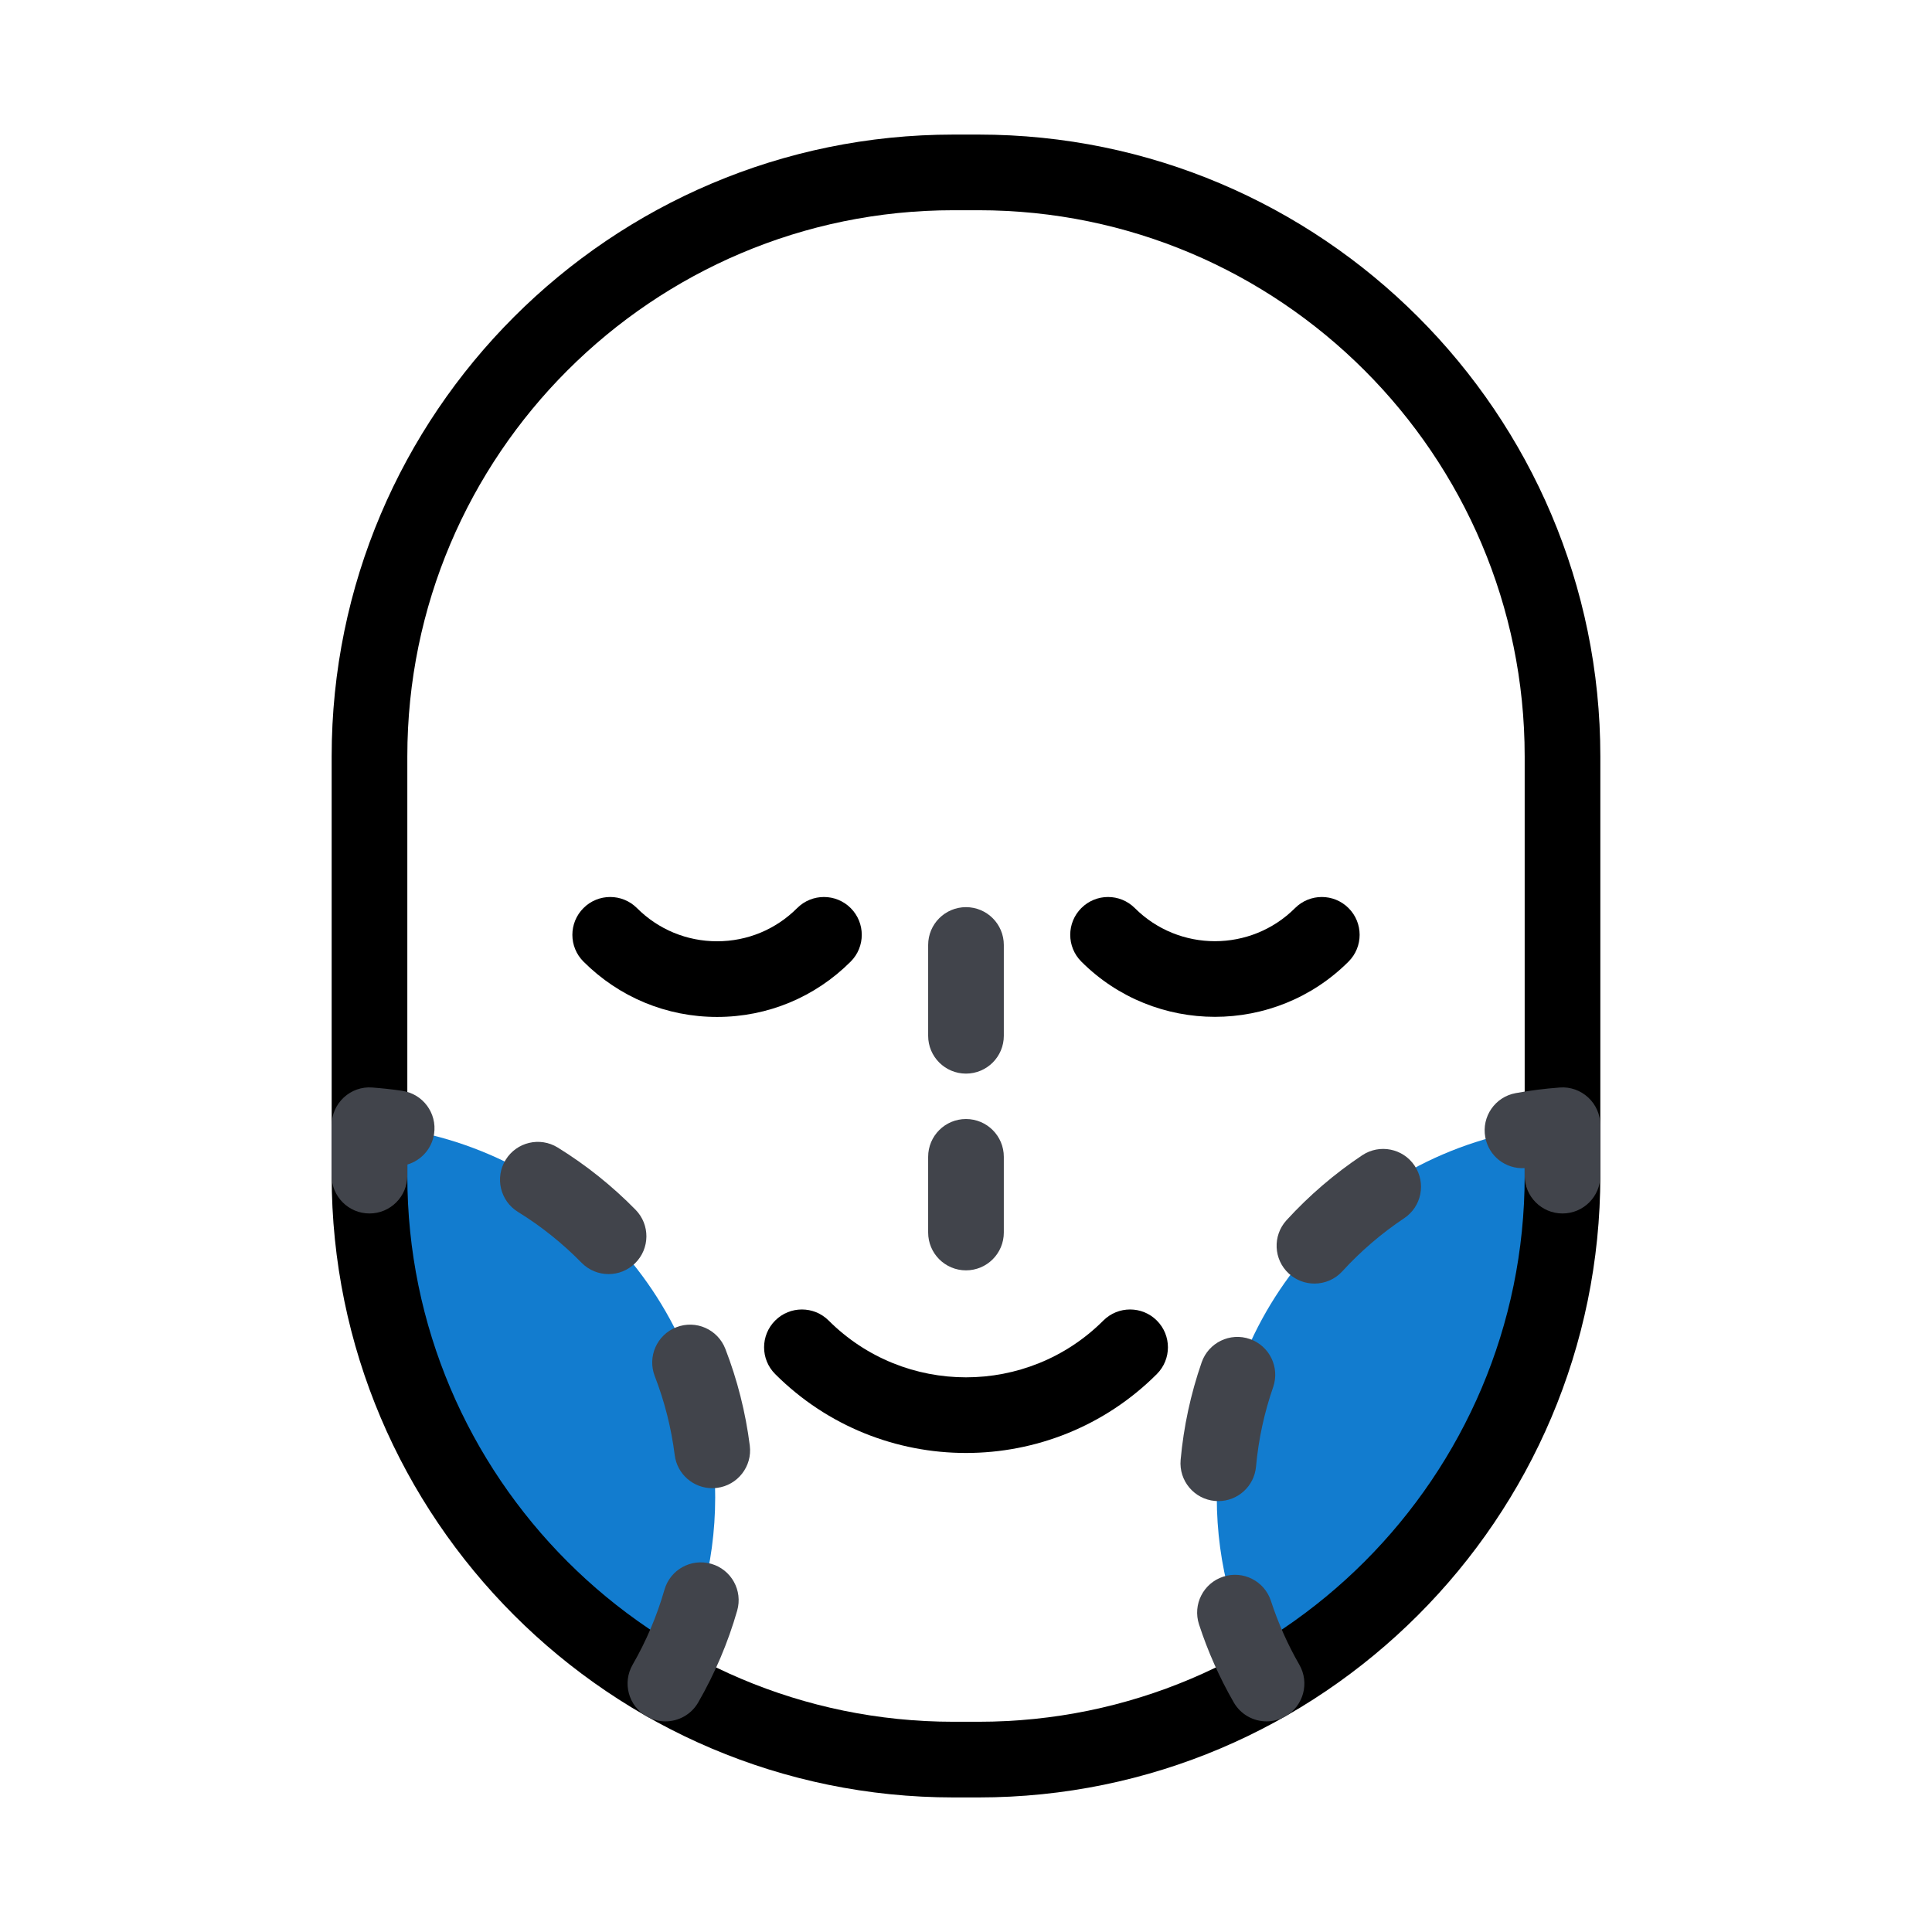
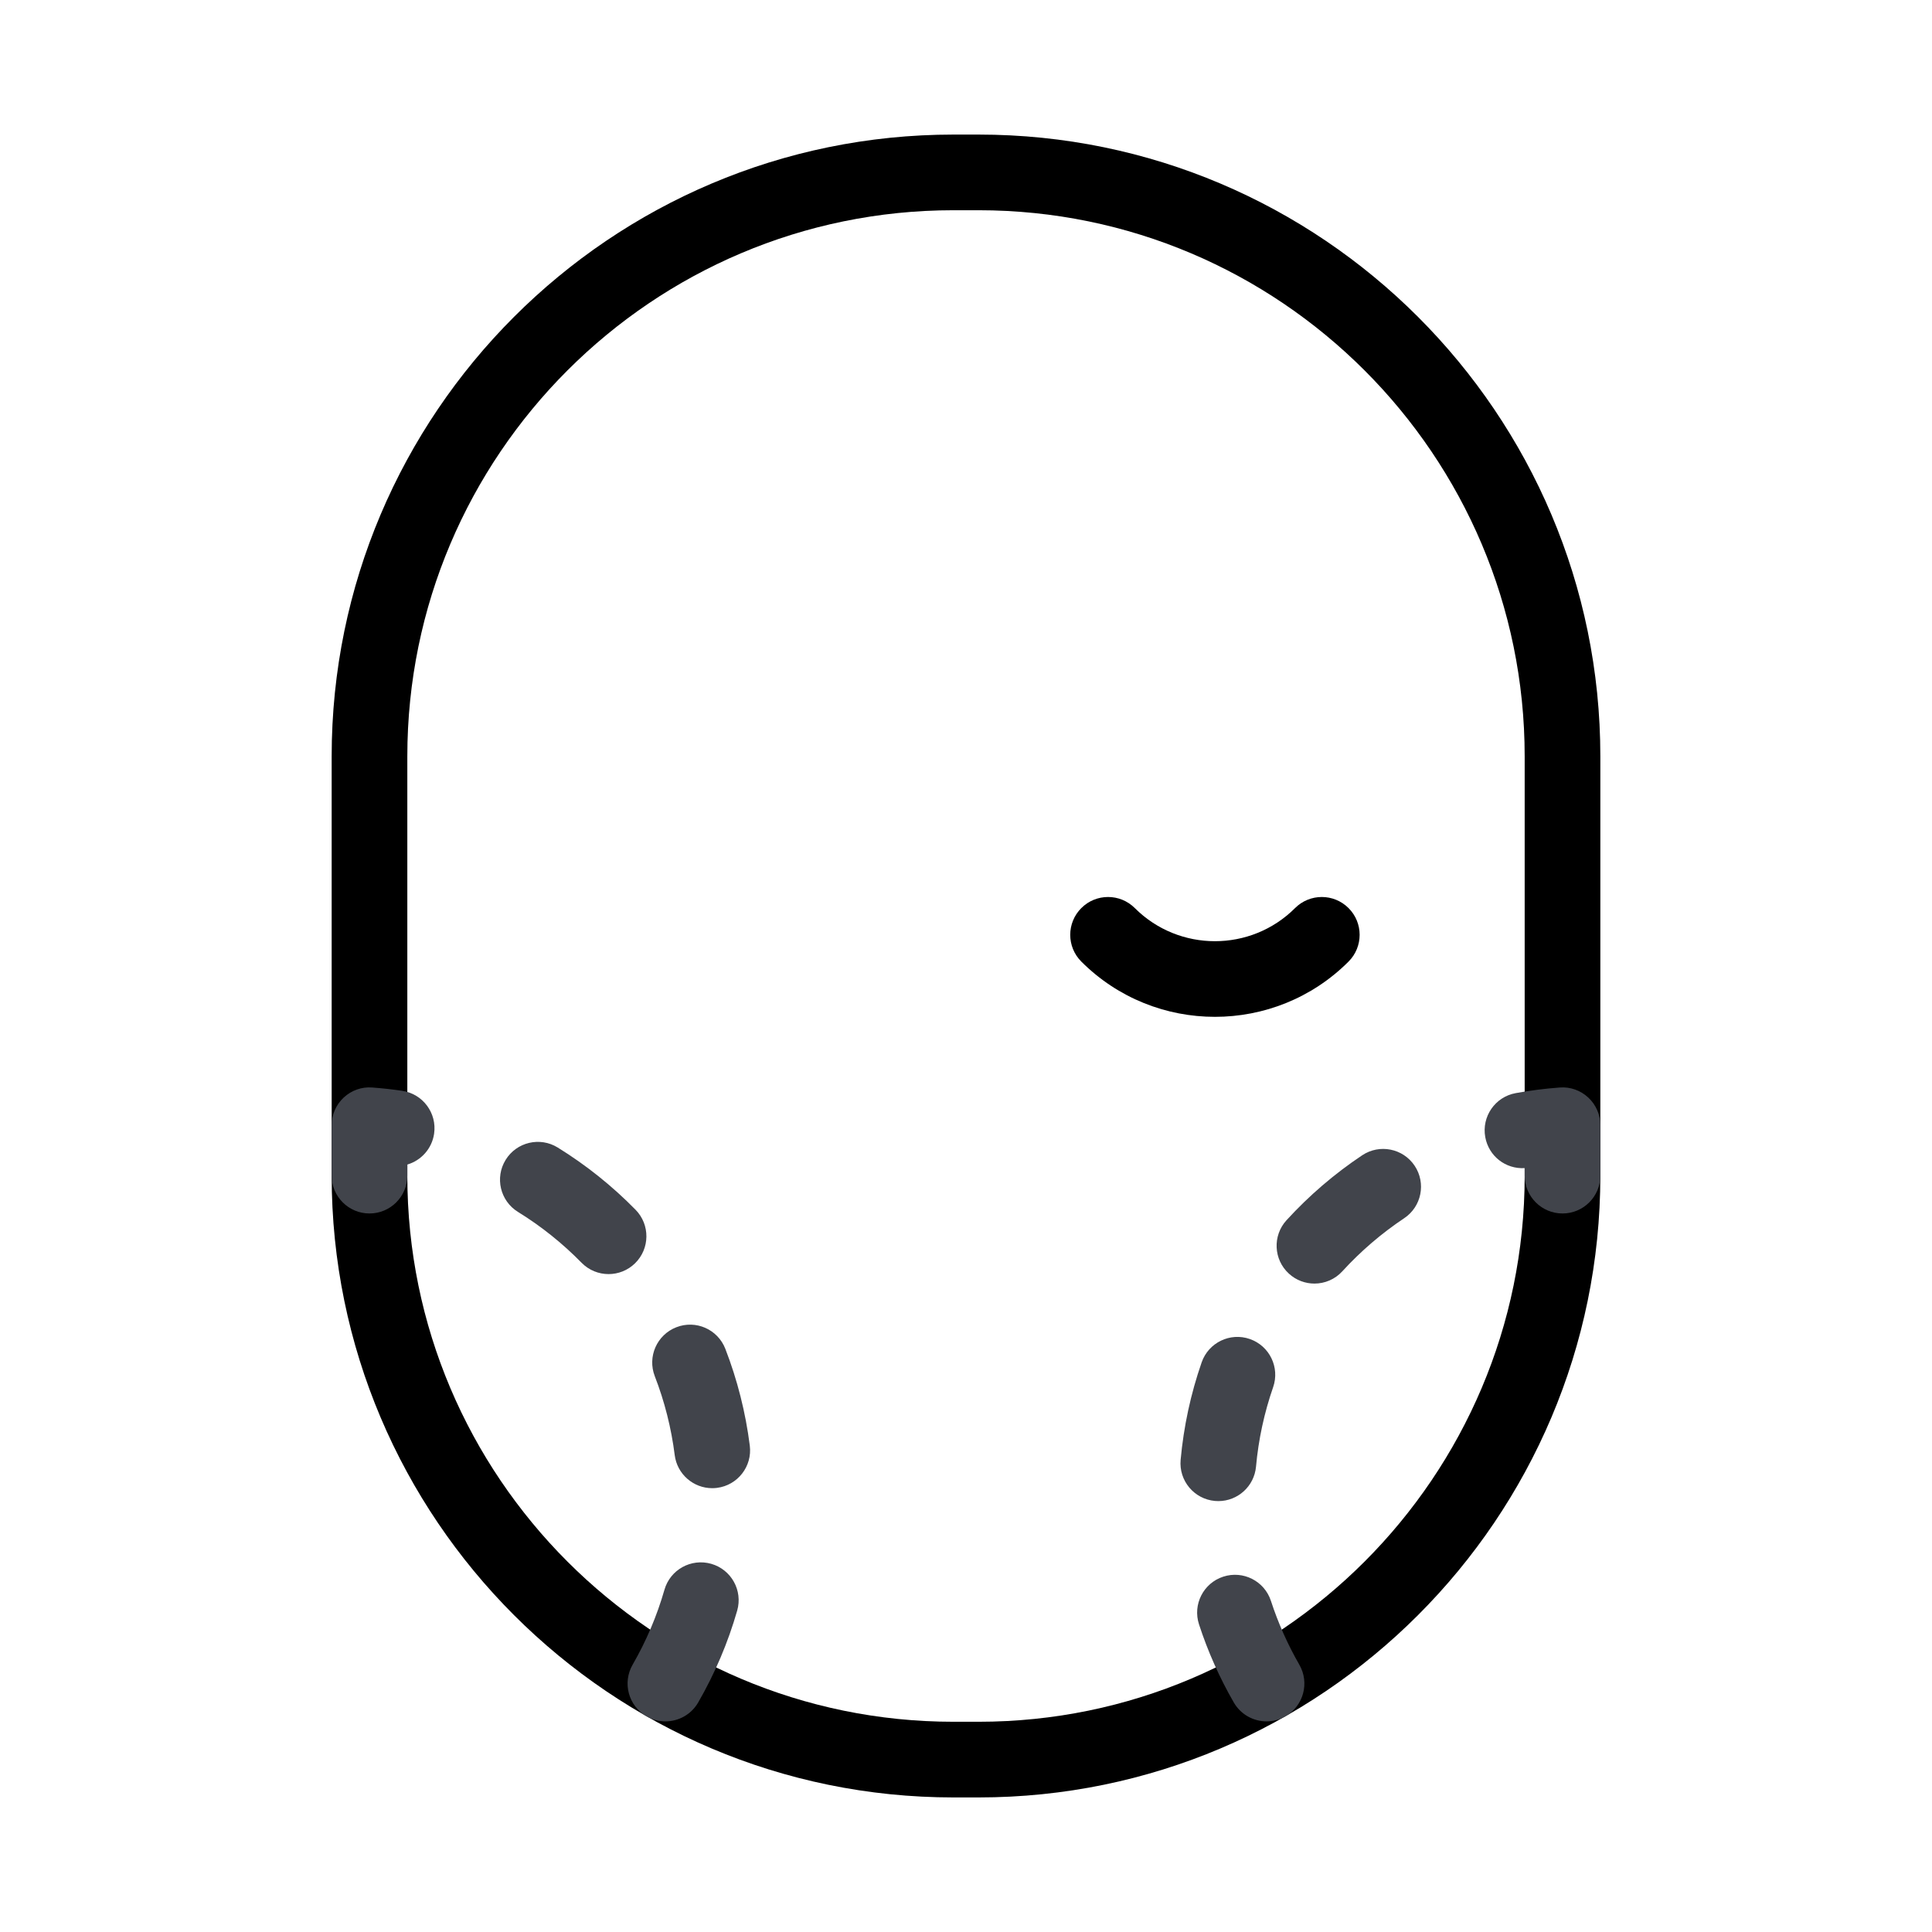
<svg xmlns="http://www.w3.org/2000/svg" version="1.1" id="SvgjsSvg1086" x="0px" y="0px" width="288px" height="288px" viewBox="0 0 288 288" enable-background="new 0 0 288 288" xml:space="preserve">
  <g>
    <g>
      <g>
-         <path fill="#127CCF" d="M55.079,167.738v7.513c0,32.457,17.779,60.746,44.114,75.714c4.71-8.171,7.419-17.64,7.419-27.747     C106.612,193.87,83.891,169.846,55.079,167.738z" />
-       </g>
+         </g>
      <g>
-         <path fill="#127CCF" d="M181.384,223.217c0,10.107,2.709,19.578,7.42,27.747c26.339-14.968,44.117-43.257,44.117-75.714v-7.513     C204.11,169.844,181.384,193.868,181.384,223.217z" />
-       </g>
+         </g>
      <g>
        <g>
          <g>
            <g>
              <g>
                <path d="M145.871,267.941h-3.736c-51.113,0-92.695-41.58-92.695-92.69v-62.5c0-51.11,41.582-92.69,92.695-92.69h3.736         c51.109,0,92.689,41.58,92.689,92.69v62.5C238.561,226.361,196.98,267.941,145.871,267.941z M142.135,31.339         c-44.894,0-81.416,36.522-81.416,81.411v62.5c0,44.889,36.522,81.411,81.416,81.411h3.736         c44.891,0,81.41-36.522,81.41-81.411v-62.5c0-44.889-36.52-81.411-81.41-81.411H142.135z" />
              </g>
              <g>
                <g>
-                   <path d="M106.895,151.594c-7.525,0-14.6-2.933-19.92-8.253c-2.203-2.202-2.203-5.771,0-7.975s5.772-2.203,7.975,0          c3.19,3.19,7.433,4.948,11.945,4.948c4.51,0,8.75-1.758,11.938-4.948c2.203-2.203,5.774-2.201,7.977-0.002          c2.203,2.203,2.203,5.774,0.002,7.977C121.492,148.661,114.42,151.594,106.895,151.594z" />
-                 </g>
+                   </g>
                <g>
                  <path d="M181.108,151.578c-7.213,0-14.428-2.745-19.918-8.237c-2.203-2.202-2.203-5.771,0-7.975s5.772-2.203,7.975,0          c6.588,6.583,17.299,6.583,23.886,0c2.203-2.203,5.771-2.203,7.975,0s2.203,5.772,0,7.975          C195.536,148.833,188.321,151.578,181.108,151.578z" />
                </g>
              </g>
              <g>
-                 <path d="M144,216.592c-10.301,0-20.604-3.921-28.447-11.764c-2.203-2.201-2.203-5.772,0-7.976         c2.198-2.202,5.771-2.202,7.975,0c11.288,11.284,29.657,11.284,40.945,0c2.203-2.202,5.772-2.202,7.976,0         c2.203,2.203,2.203,5.774,0,7.976C164.605,212.671,154.302,216.592,144,216.592z" />
-               </g>
+                 </g>
            </g>
          </g>
        </g>
      </g>
      <g>
        <g>
          <path fill="#41444B" d="M99.188,256.604c-0.956,0-1.926-0.242-2.813-0.753c-2.696-1.556-3.624-5.006-2.068-7.704      c2.033-3.525,3.628-7.281,4.741-11.165c0.857-2.992,3.968-4.722,6.977-3.866c2.994,0.858,4.726,3.982,3.866,6.977      c-1.366,4.763-3.322,9.369-5.812,13.689C103.035,255.593,101.138,256.604,99.188,256.604z M106.167,221.84      c-2.8,0-5.23-2.084-5.589-4.935c-0.507-4.025-1.507-7.981-2.972-11.76c-1.125-2.904,0.315-6.171,3.221-7.297      c2.908-1.132,6.171,0.315,7.297,3.221c1.795,4.633,3.022,9.486,3.646,14.426c0.39,3.089-1.8,5.91-4.891,6.301      C106.641,221.826,106.403,221.84,106.167,221.84z M90.718,189.927c-1.463,0-2.923-0.566-4.027-1.692      c-2.844-2.901-6.032-5.45-9.479-7.578c-2.65-1.635-3.472-5.111-1.835-7.762c1.634-2.652,5.111-3.474,7.761-1.835      c4.221,2.606,8.127,5.729,11.607,9.279c2.181,2.226,2.146,5.796-0.079,7.976C93.568,189.392,92.143,189.927,90.718,189.927z       M55.079,180.89c-3.115,0-5.64-2.524-5.64-5.64v-7.513c0-1.568,0.652-3.066,1.802-4.133c1.147-1.066,2.688-1.619,4.254-1.491      c1.485,0.11,2.983,0.275,4.455,0.491c3.082,0.454,5.212,3.318,4.761,6.4c-0.331,2.249-1.945,3.991-3.992,4.593v1.652      C60.719,178.365,58.194,180.89,55.079,180.89z" />
        </g>
        <g>
          <path fill="#41444B" d="M188.808,256.604c-1.949,0-3.849-1.014-4.891-2.824c-2.13-3.696-3.873-7.613-5.184-11.643      c-0.965-2.961,0.654-6.145,3.617-7.107c2.956-0.965,6.142,0.652,7.107,3.617c1.07,3.285,2.493,6.483,4.231,9.502      c1.556,2.701,0.628,6.148-2.07,7.702C190.73,256.362,189.764,256.604,188.808,256.604z M181.619,223.766      c-0.17,0-0.342-0.007-0.516-0.022c-3.102-0.282-5.389-3.022-5.108-6.127c0.449-4.956,1.505-9.848,3.135-14.537      c1.024-2.943,4.243-4.501,7.18-3.475c2.941,1.024,4.496,4.238,3.474,7.18c-1.328,3.822-2.189,7.808-2.553,11.851      C186.964,221.563,184.505,223.766,181.619,223.766z M195.941,191.341c-1.359,0-2.721-0.489-3.805-1.479      c-2.298-2.102-2.457-5.668-0.354-7.968c3.354-3.668,7.148-6.924,11.279-9.678c2.591-1.728,6.091-1.027,7.82,1.563      c1.728,2.591,1.029,6.092-1.563,7.821c-3.373,2.249-6.473,4.908-9.214,7.906C198.992,190.724,197.47,191.341,195.941,191.341z       M232.921,180.89c-3.114,0-5.64-2.524-5.64-5.64v-1.121c-2.844,0.165-5.359-1.785-5.875-4.618      c-0.56-3.064,1.469-6.001,4.533-6.561c2.161-0.396,4.373-0.676,6.572-0.837c1.546-0.128,3.102,0.425,4.249,1.494      c1.148,1.065,1.8,2.563,1.8,4.13v7.513C238.561,178.365,236.036,180.89,232.921,180.89z" />
        </g>
      </g>
    </g>
    <g>
-       <path fill="#41444B" d="M143.998,189.369c-3.115,0-5.64-2.524-5.64-5.64V172.45c0-3.115,2.524-5.64,5.64-5.64    s5.64,2.524,5.64,5.64v11.279C149.638,186.845,147.113,189.369,143.998,189.369z M143.998,160.042c-3.115,0-5.64-2.524-5.64-5.64    v-13.535c0-3.115,2.524-5.64,5.64-5.64s5.64,2.524,5.64,5.64v13.535C149.638,157.518,147.113,160.042,143.998,160.042z" />
-     </g>
+       </g>
  </g>
</svg>